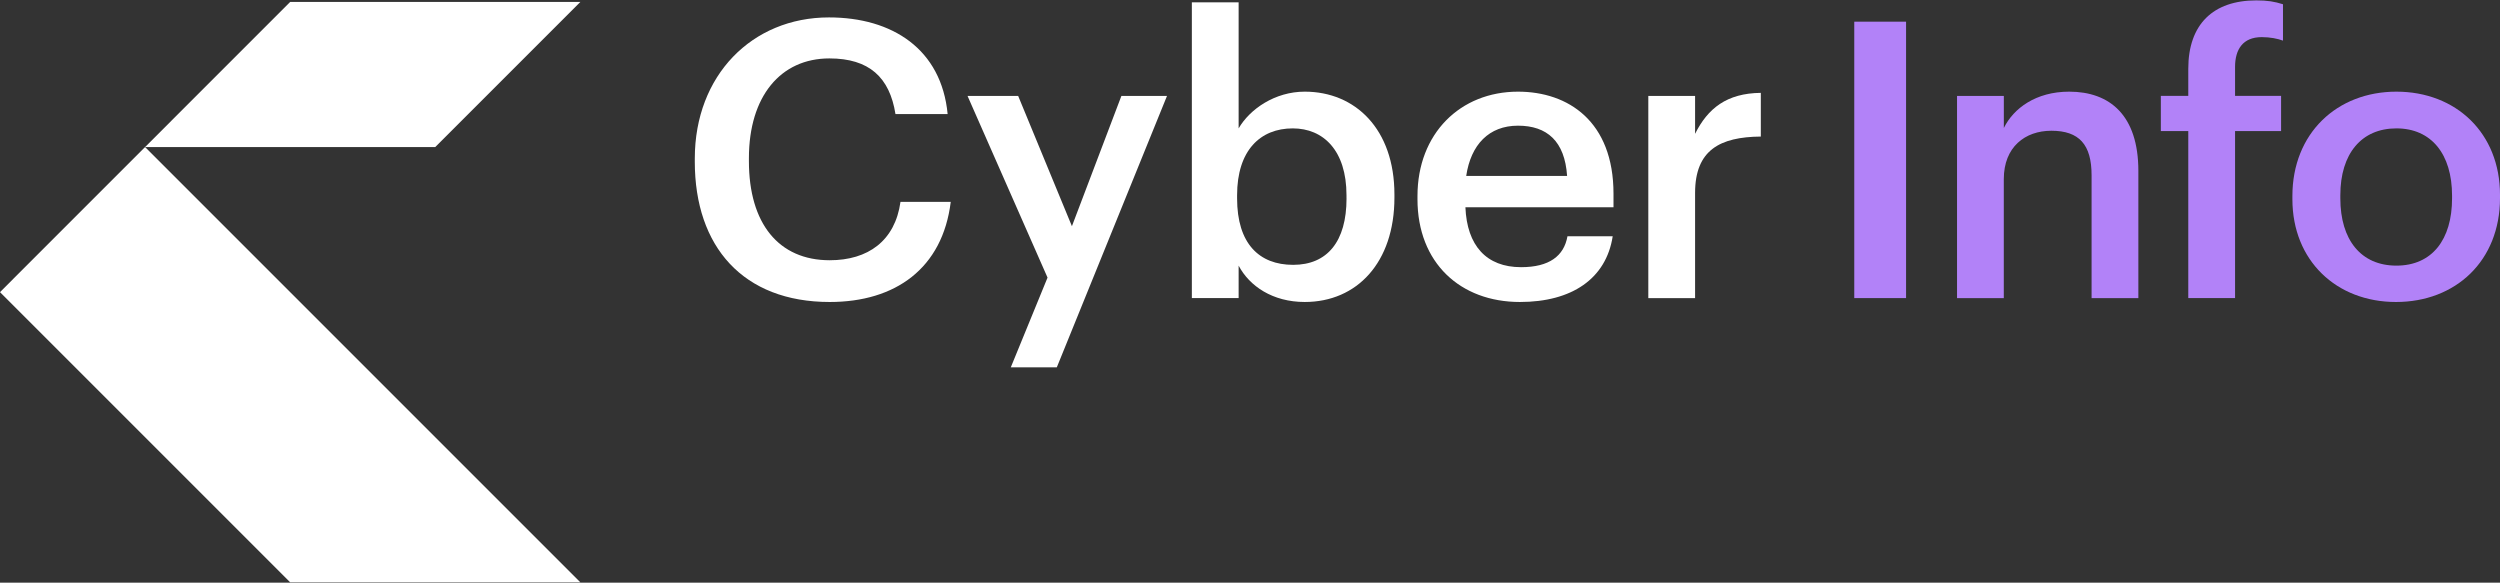
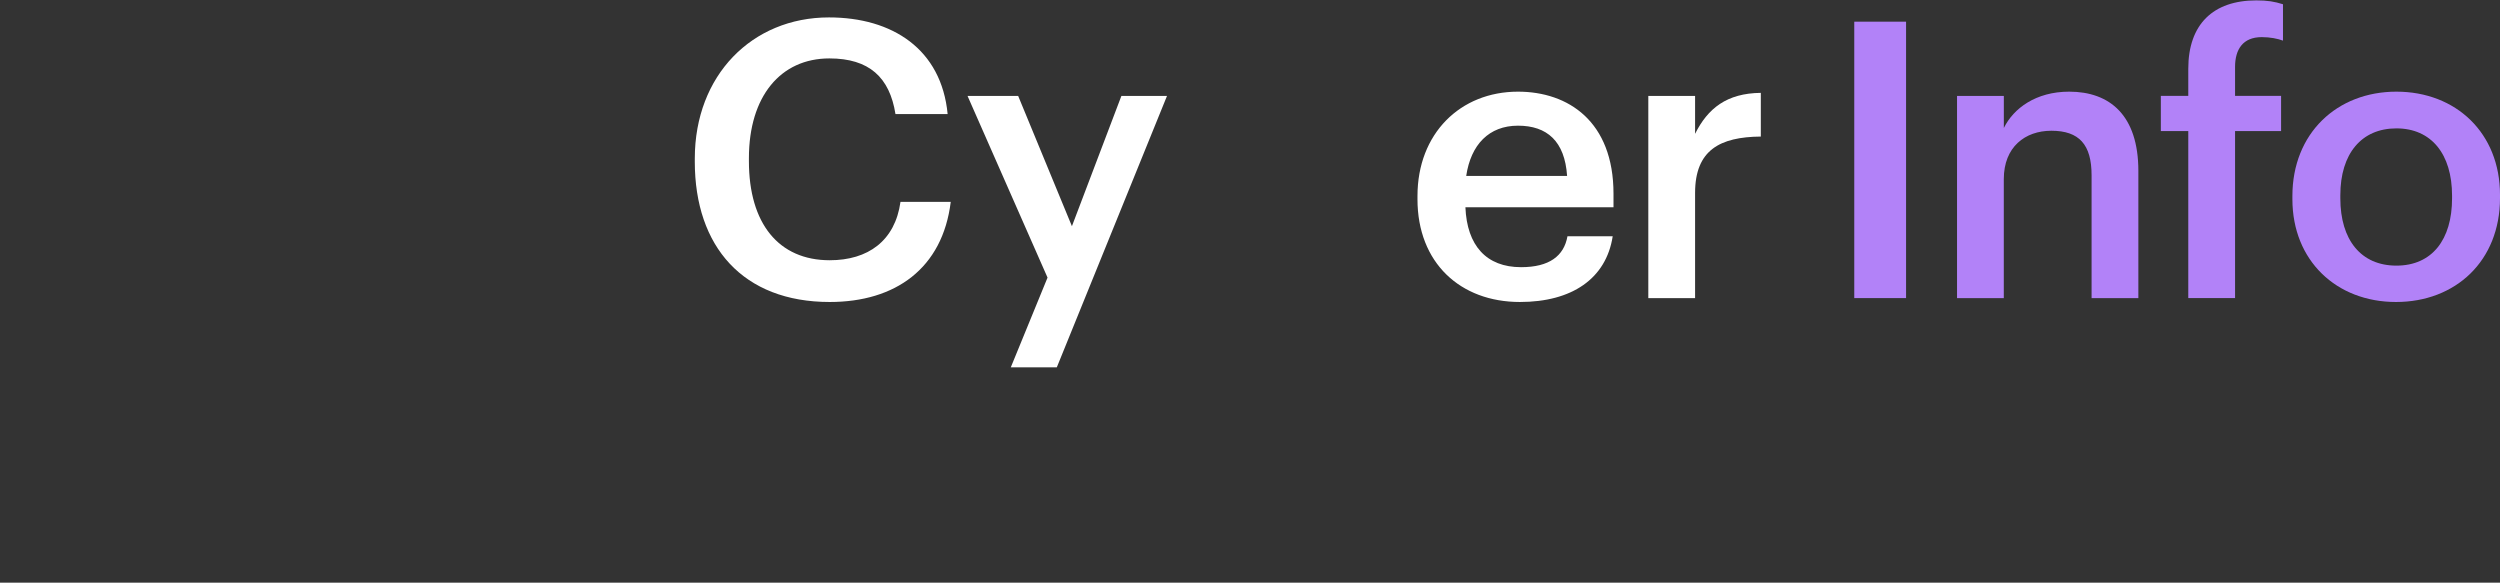
<svg xmlns="http://www.w3.org/2000/svg" id="Layer_1" viewBox="0 0 3500 815.7">
  <rect x="0" y="0" width="3500" height="815.7" fill="#333333" stroke="none" />
  <defs>
    <style>.cls-1{fill:#fff;}.cls-2{fill:#b282f8;}</style>
  </defs>
  <path class="cls-1" d="m972.72,226.28v-4.35c0-116.38,80.12-197.55,187.79-197.55,88.78,0,157.52,44.39,166.18,135.32h-73.04c-8.13-51.42-36.78-77.92-92.56-77.92-68.21,0-112.61,53.05-112.61,139.63v4.35c0,87.15,41.66,138.58,113.13,138.58,53.57,0,91.46-27.08,99.07-81.75h70.36c-11.39,93.08-77.39,140.2-169.43,140.2-121.26,0-188.9-77.39-188.9-196.45v-.05Z" />
  <path class="cls-1" d="m1466.57,388.68l-112.03-254.38h70.89l75.25,182.39,69.26-182.39h63.86l-154.27,379.95h-64.43l51.42-125.56h.05Z" />
-   <path class="cls-1" d="m1734.08,371.89v45.44h-65.49V3.28h65.49v176.46c15.69-27.08,50.9-51.42,92.56-51.42,70.89,0,125.56,52.52,125.56,143.98v4.35c0,90.93-52.52,146.13-125.56,146.13-44.92,0-77.39-22.2-92.56-50.9Zm151.01-94.19v-4.36c0-62.81-32.48-93.61-75.24-93.61-45.49,0-77.92,30.85-77.92,93.61v4.36c0,63.33,30.85,93.08,78.5,93.08s74.72-32.48,74.72-93.08h-.05Z" />
  <path class="cls-1" d="m1984.47,278.8v-4.35c0-87.68,60.08-146.13,140.73-146.13,70.36,0,133.7,41.66,133.7,142.88v18.94h-207.32c2.15,53.57,29.23,83.9,77.92,83.9,39.51,0,60.08-15.69,64.96-43.29h63.33c-9.18,59.55-57.35,92.03-129.92,92.03-83.32,0-143.4-54.68-143.4-143.98Zm209.47-32.48c-3.25-48.69-28.12-70.37-68.74-70.37s-66.01,26.5-72.51,70.37h141.25Z" />
  <path class="cls-1" d="m2307.64,134.3h65.48v53.05c17.84-35.73,44.39-56.83,92.03-57.35v61.18c-57.35.52-92.03,18.94-92.03,79.02v147.23h-65.48V134.3Z" />
-   <path class="cls-2" d="m2595.98,30.35h72.52v386.98h-72.52V30.35Z" />
+   <path class="cls-2" d="m2595.98,30.35h72.52v386.98h-72.52Z" />
  <path class="cls-2" d="m2739.9,134.3h65.47v44.92c13.55-27.6,44.92-50.9,91.47-50.9,56.83,0,96.87,33,96.87,110.98v178.09h-65.5v-172.11c0-42.76-17.31-62.23-56.3-62.23-36.79,0-66.59,22.72-66.59,67.64v166.7h-65.47V134.3h.05Z" />
  <path class="cls-2" d="m3063.59,183.52h-38.41v-49.27h38.41v-37.88c0-62.23,34.64-95.81,95.25-95.81,15.68,0,25.44,1.63,37.35,5.4v50.9c-7.55-2.73-17.84-4.88-29.75-4.88-26.5,0-37.35,17.32-37.35,41.66v40.61h64.43v49.27h-64.43v233.81h-65.5v-233.81Z" />
  <path class="cls-2" d="m3209.35,278.8v-4.35c0-87.68,62.23-146.13,145.62-146.13s145.03,57.93,145.03,144.51v4.35c0,88.2-62.23,145.61-145.62,145.61s-145.03-57.93-145.03-143.98Zm223.53-1.1v-3.78c0-58.45-29.22-94.19-77.92-94.19s-78.5,35.16-78.5,93.61v4.35c0,57.93,28.71,94.19,78.5,94.19s77.92-36.26,77.92-94.19Z" />
-   <path class="cls-1" d="m812.46,2.75l-203.12,203.12H203.12L406.23,2.75h406.23Z" />
-   <path class="cls-1" d="m609.35,612.1l-203.12-203.12-203.12-203.12L0,408.99l203.12,203.12,29.02,29.02,174.1,174.1h406.23l-203.12-203.12Z" />
</svg>